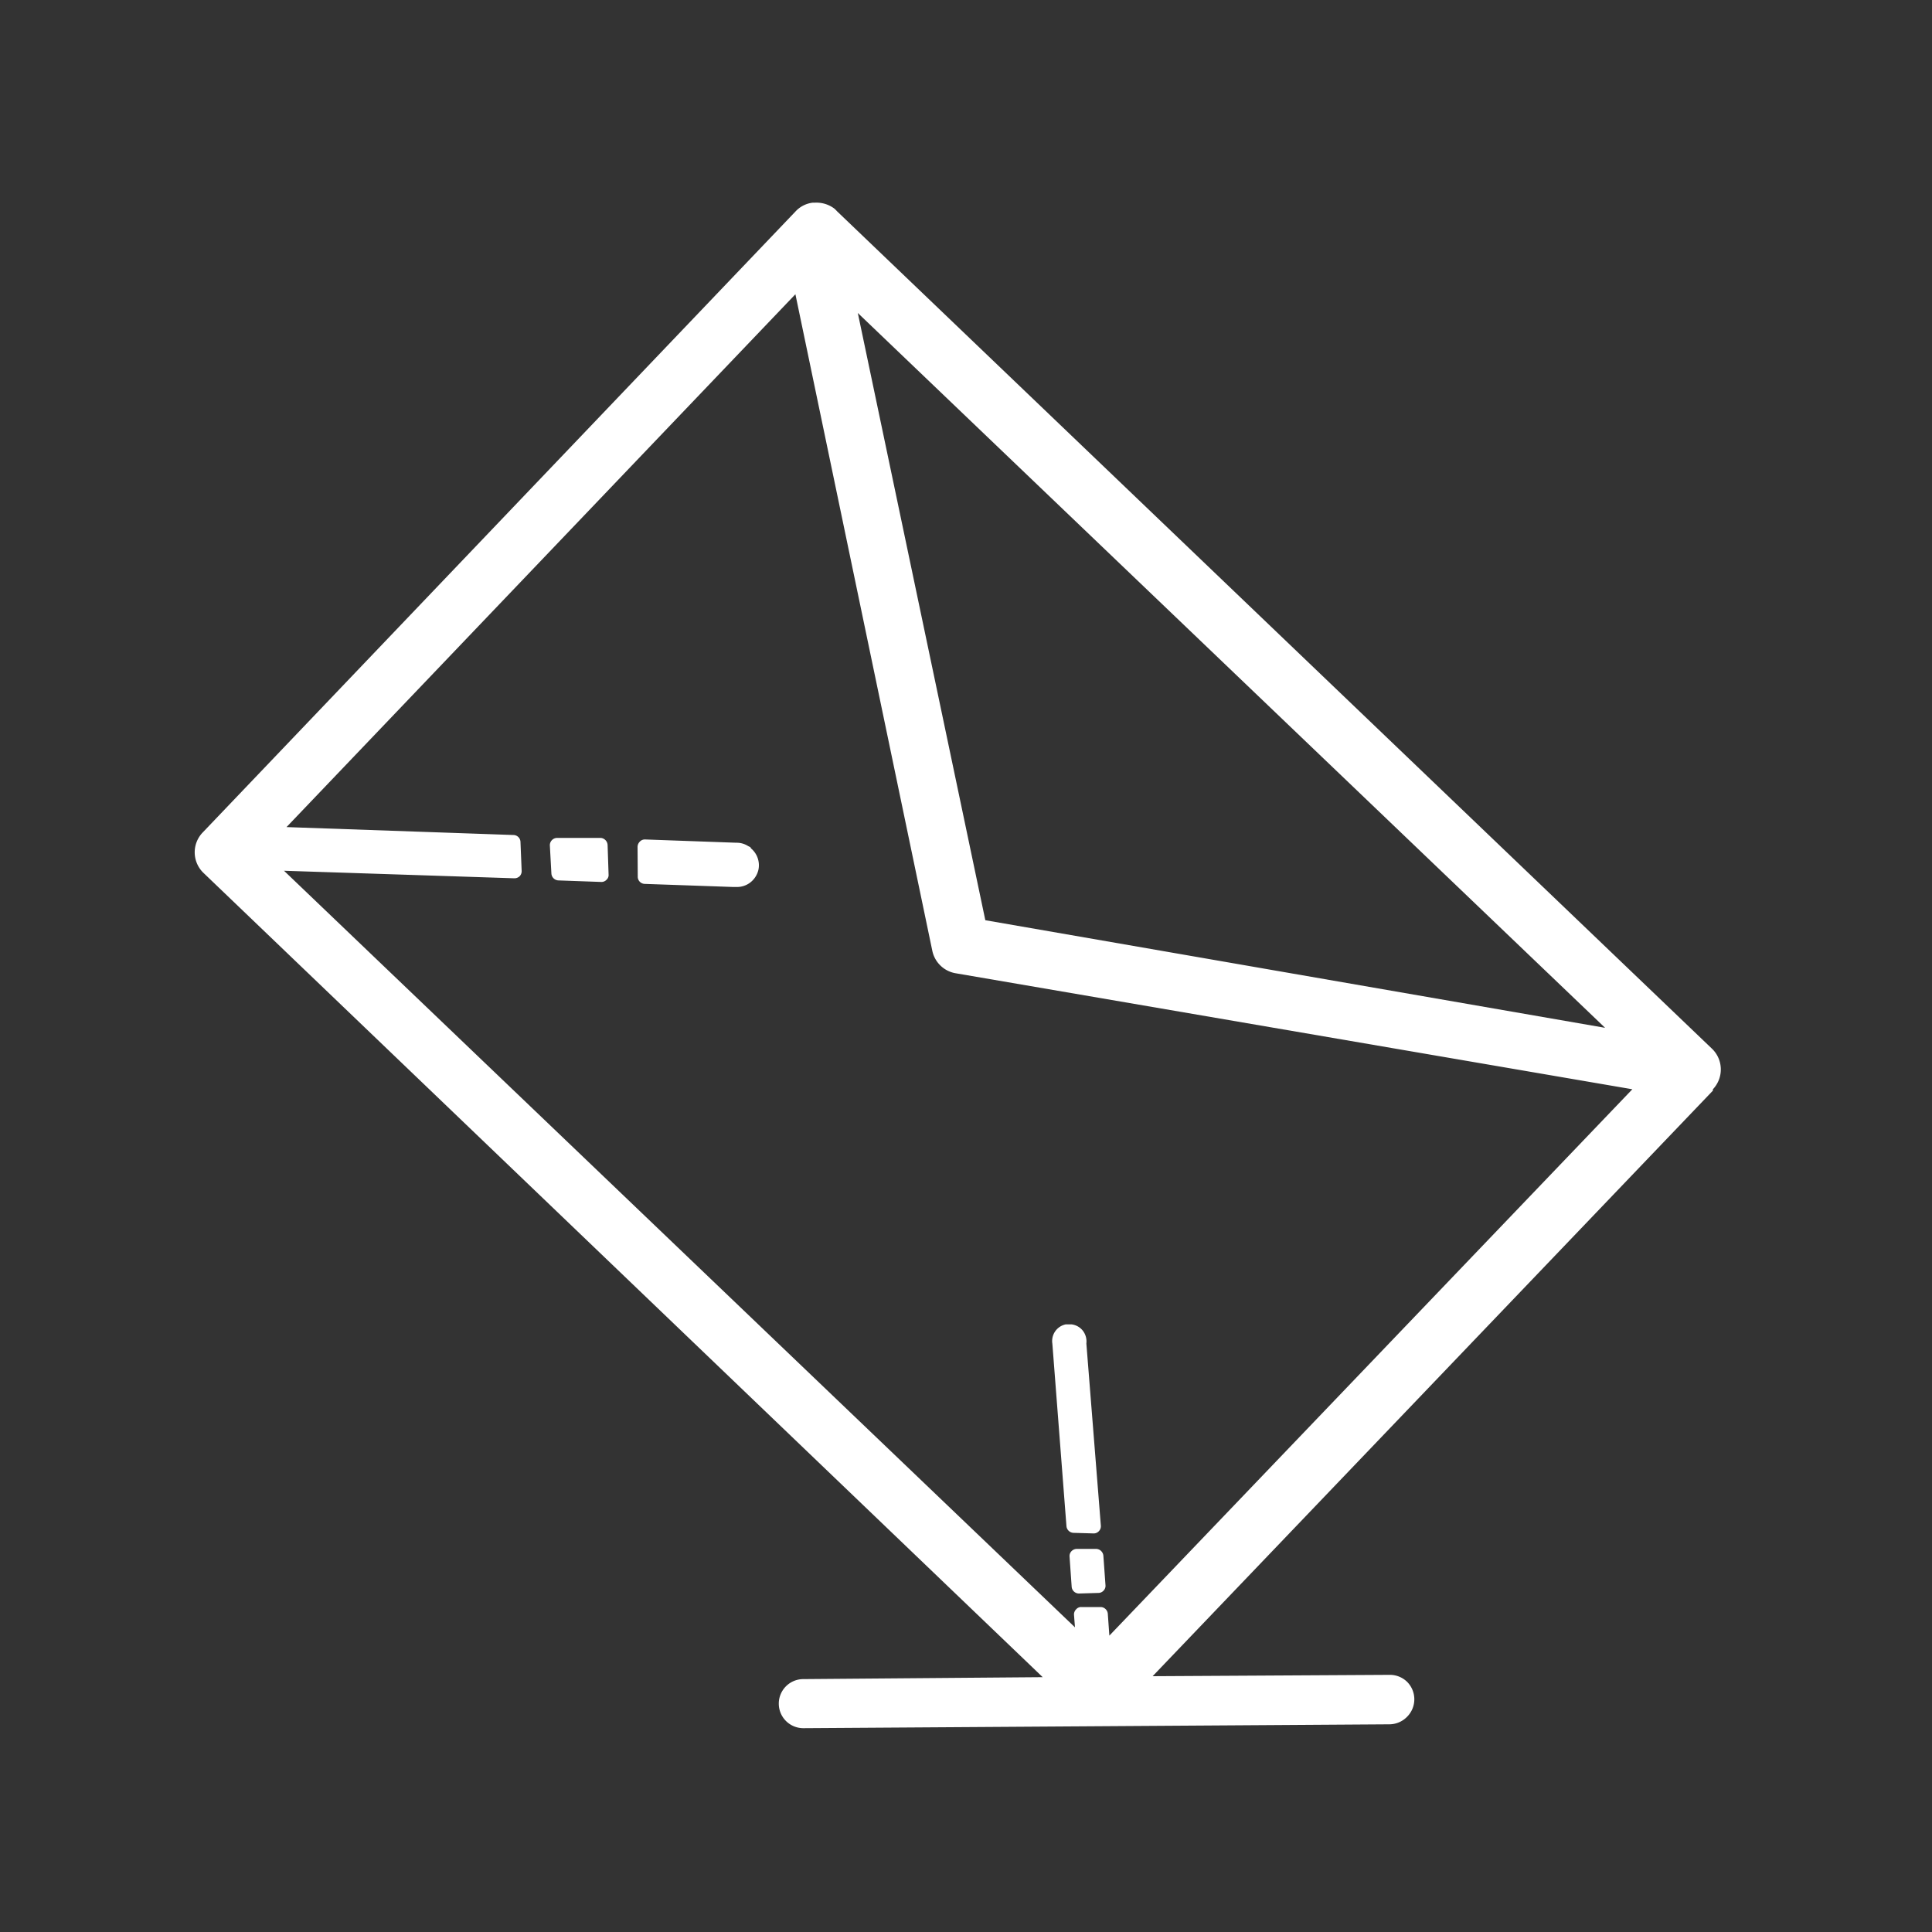
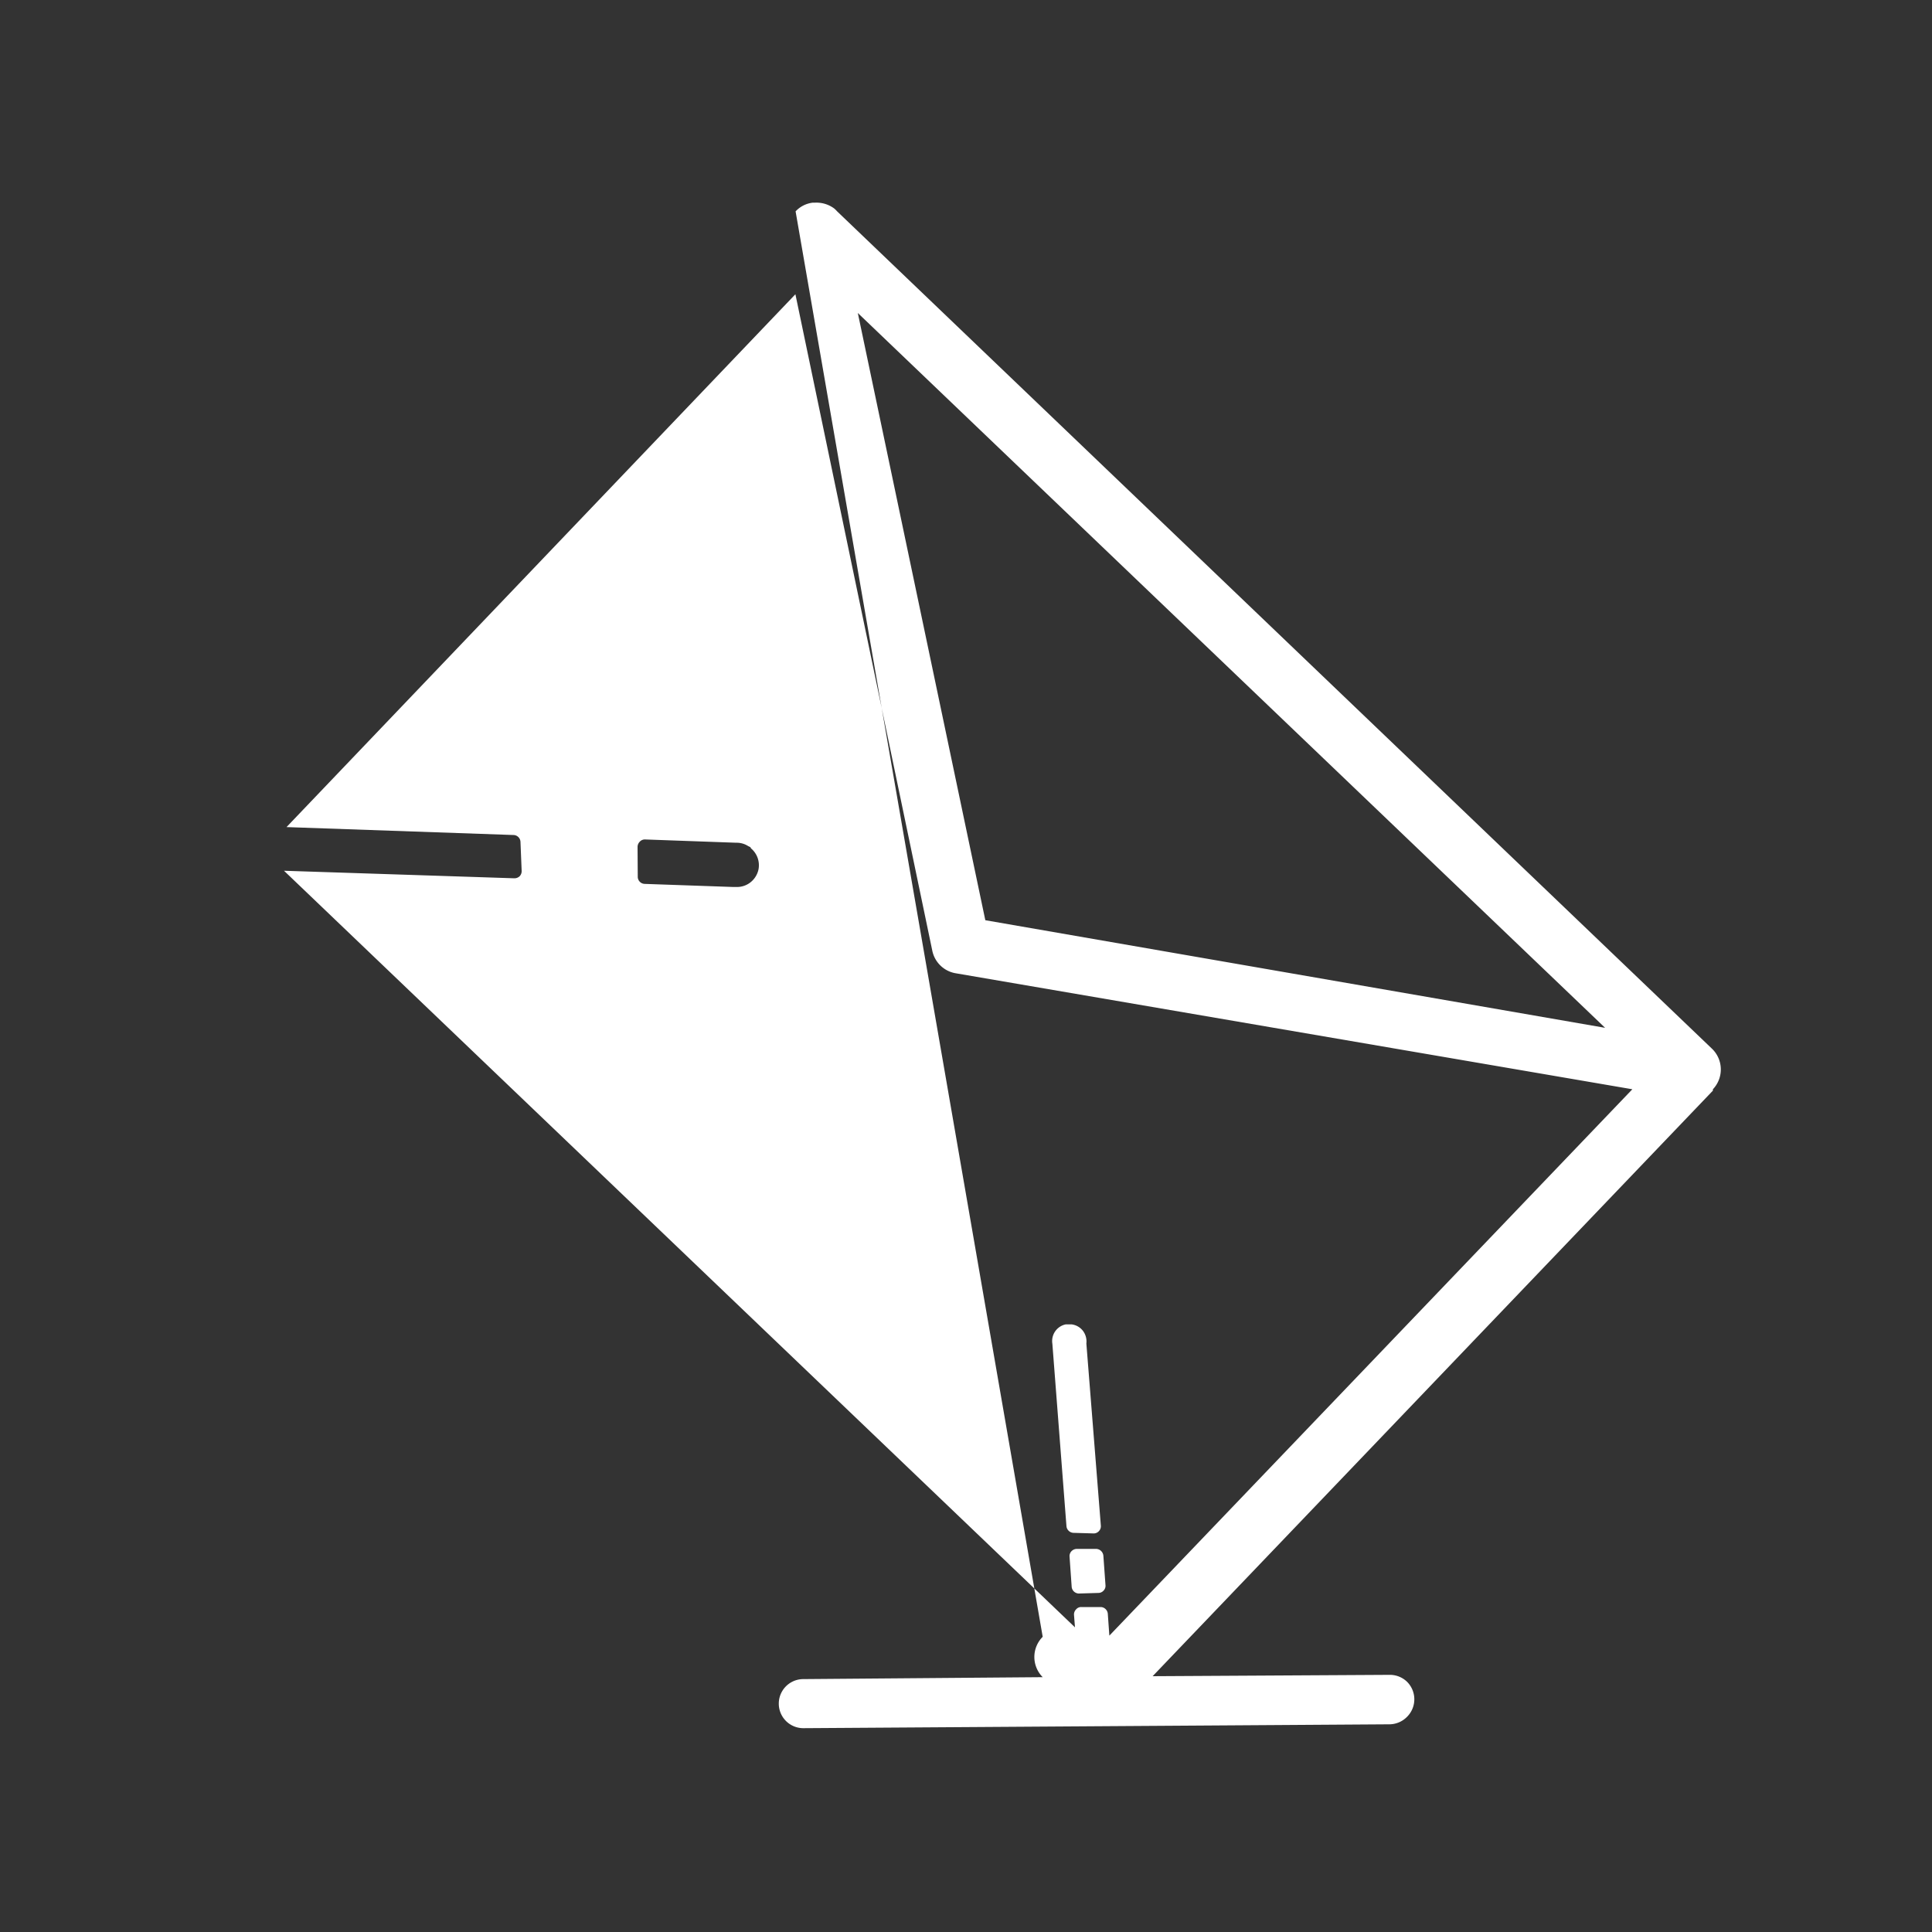
<svg xmlns="http://www.w3.org/2000/svg" width="40" height="40" viewBox="0 0 100 100">
  <rect x="0" y="0" width="100" height="100" fill="#333333" stroke="none" />
  <defs>
    <style>.cls-1{fill:#fff;}</style>
  </defs>
  <g id="Mail">
-     <path class="cls-1" d="M38.87,43.91A1.14,1.14,0,0,1,39.26,45a1.16,1.16,0,0,1-.47.71,1.12,1.12,0,0,1-.63.2l-.21,0-4.58-.16a.37.37,0,0,1-.36-.36L33,43.84a.39.39,0,0,1,.11-.27.36.36,0,0,1,.27-.12h0l4.73.17a1.1,1.1,0,0,1,.61.17l.12.06Zm-7.77-.54-2.21,0h-.06a.38.38,0,0,0-.37.38v0l.08,1.46a.38.38,0,0,0,.36.36l2.23.08h0a.36.36,0,0,0,.26-.11.33.33,0,0,0,.11-.28l-.05-1.5A.39.39,0,0,0,31.1,43.37Zm25.51,36a.36.36,0,0,0,.27-.12.36.36,0,0,0,.1-.28l-.75-9.43a.91.91,0,0,0-.18-.66.88.88,0,0,0-.58-.33h-.31a.88.88,0,0,0-.69,1L55.2,79a.38.38,0,0,0,.37.34Zm.24,3.08a.36.36,0,0,0,.27-.12.35.35,0,0,0,.1-.28l-.11-1.53a.39.39,0,0,0-.37-.35l-1,0a.39.39,0,0,0-.28.12.36.36,0,0,0-.1.28l.11,1.57a.38.38,0,0,0,.38.34Zm31.81-26-29,30.31,12.26-.07a1.28,1.28,0,0,1,.91.36,1.28,1.28,0,0,1,0,1.81,1.29,1.29,0,0,1-.91.39l-30.34.2h0a1.27,1.27,0,0,1,0-2.54l12.39-.1L10.51,45.16a1.48,1.48,0,0,1,0-2.09L41.18,10.94a1.44,1.44,0,0,1,.89-.45h.12a1.54,1.54,0,0,1,1,.31,1.82,1.82,0,0,1,.14.14L88.59,54.26A1.49,1.49,0,0,1,88.66,56.38Zm-5.58-3.25-38.68-37L51,47.63ZM55.59,83.58a.37.37,0,0,1,.11-.28.34.34,0,0,1,.27-.12h0l1,0a.38.38,0,0,1,.37.35l.08,1.13L84.49,56.38l-35-6a1.49,1.49,0,0,1-1.23-1.15l-7.09-34L14.83,42.81l11.75.41a.37.37,0,0,1,.36.36L27,45.06a.38.38,0,0,1-.1.29.39.39,0,0,1-.28.11l-11.92-.39L55.64,84.23Z" />
+     <path class="cls-1" d="M38.87,43.91A1.14,1.14,0,0,1,39.26,45a1.16,1.16,0,0,1-.47.71,1.12,1.12,0,0,1-.63.2l-.21,0-4.58-.16a.37.37,0,0,1-.36-.36L33,43.84a.39.39,0,0,1,.11-.27.36.36,0,0,1,.27-.12h0l4.73.17a1.1,1.1,0,0,1,.61.17l.12.06Zm-7.77-.54-2.21,0h-.06a.38.38,0,0,0-.37.38v0l.08,1.46a.38.38,0,0,0,.36.36l2.23.08h0a.36.36,0,0,0,.26-.11.33.33,0,0,0,.11-.28l-.05-1.5A.39.39,0,0,0,31.1,43.37Zm25.51,36a.36.36,0,0,0,.27-.12.36.36,0,0,0,.1-.28l-.75-9.43a.91.91,0,0,0-.18-.66.88.88,0,0,0-.58-.33h-.31a.88.88,0,0,0-.69,1L55.2,79a.38.38,0,0,0,.37.34Zm.24,3.08a.36.36,0,0,0,.27-.12.35.35,0,0,0,.1-.28l-.11-1.53a.39.39,0,0,0-.37-.35l-1,0a.39.39,0,0,0-.28.12.36.36,0,0,0-.1.28l.11,1.57a.38.38,0,0,0,.38.34Zm31.81-26-29,30.31,12.26-.07a1.28,1.28,0,0,1,.91.36,1.28,1.28,0,0,1,0,1.81,1.29,1.29,0,0,1-.91.39l-30.34.2h0a1.27,1.27,0,0,1,0-2.54l12.39-.1a1.48,1.48,0,0,1,0-2.09L41.18,10.94a1.44,1.44,0,0,1,.89-.45h.12a1.54,1.54,0,0,1,1,.31,1.82,1.82,0,0,1,.14.14L88.59,54.26A1.49,1.49,0,0,1,88.66,56.38Zm-5.58-3.25-38.68-37L51,47.63ZM55.59,83.58a.37.37,0,0,1,.11-.28.34.34,0,0,1,.27-.12h0l1,0a.38.38,0,0,1,.37.35l.08,1.13L84.49,56.38l-35-6a1.49,1.49,0,0,1-1.23-1.15l-7.09-34L14.83,42.81l11.75.41a.37.37,0,0,1,.36.36L27,45.06a.38.38,0,0,1-.1.29.39.39,0,0,1-.28.11l-11.92-.39L55.64,84.23Z" />
  </g>
</svg>